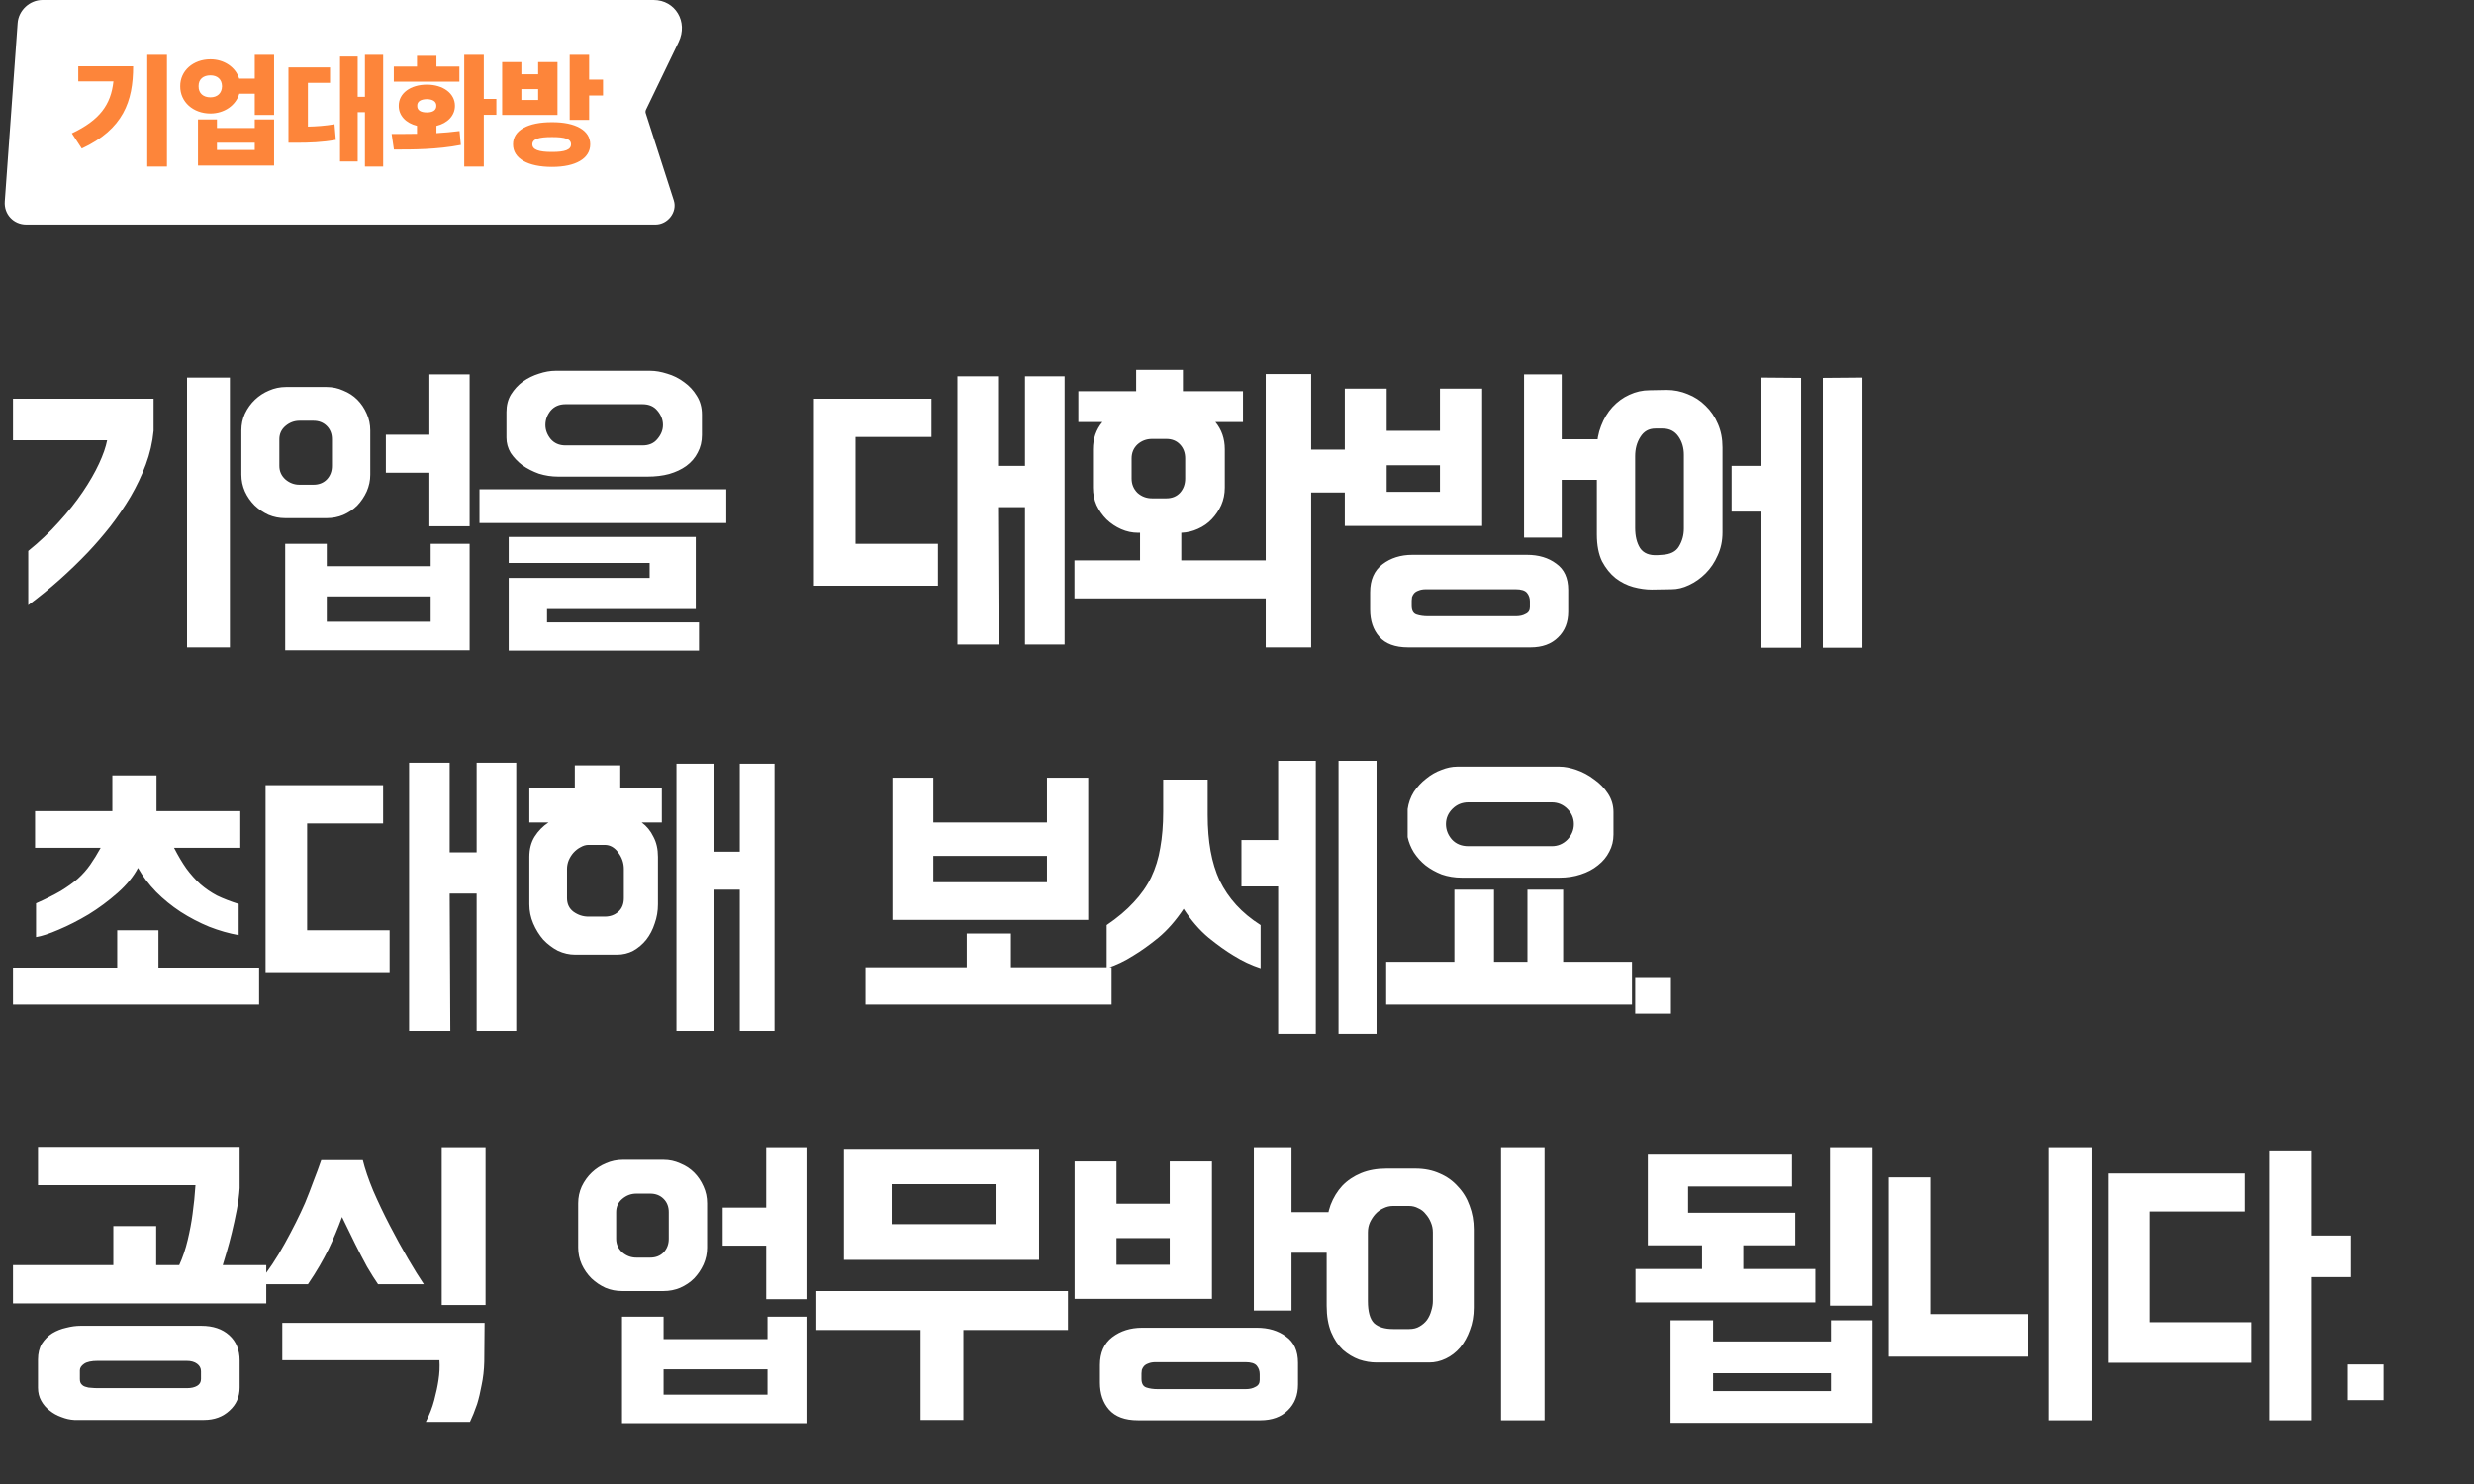
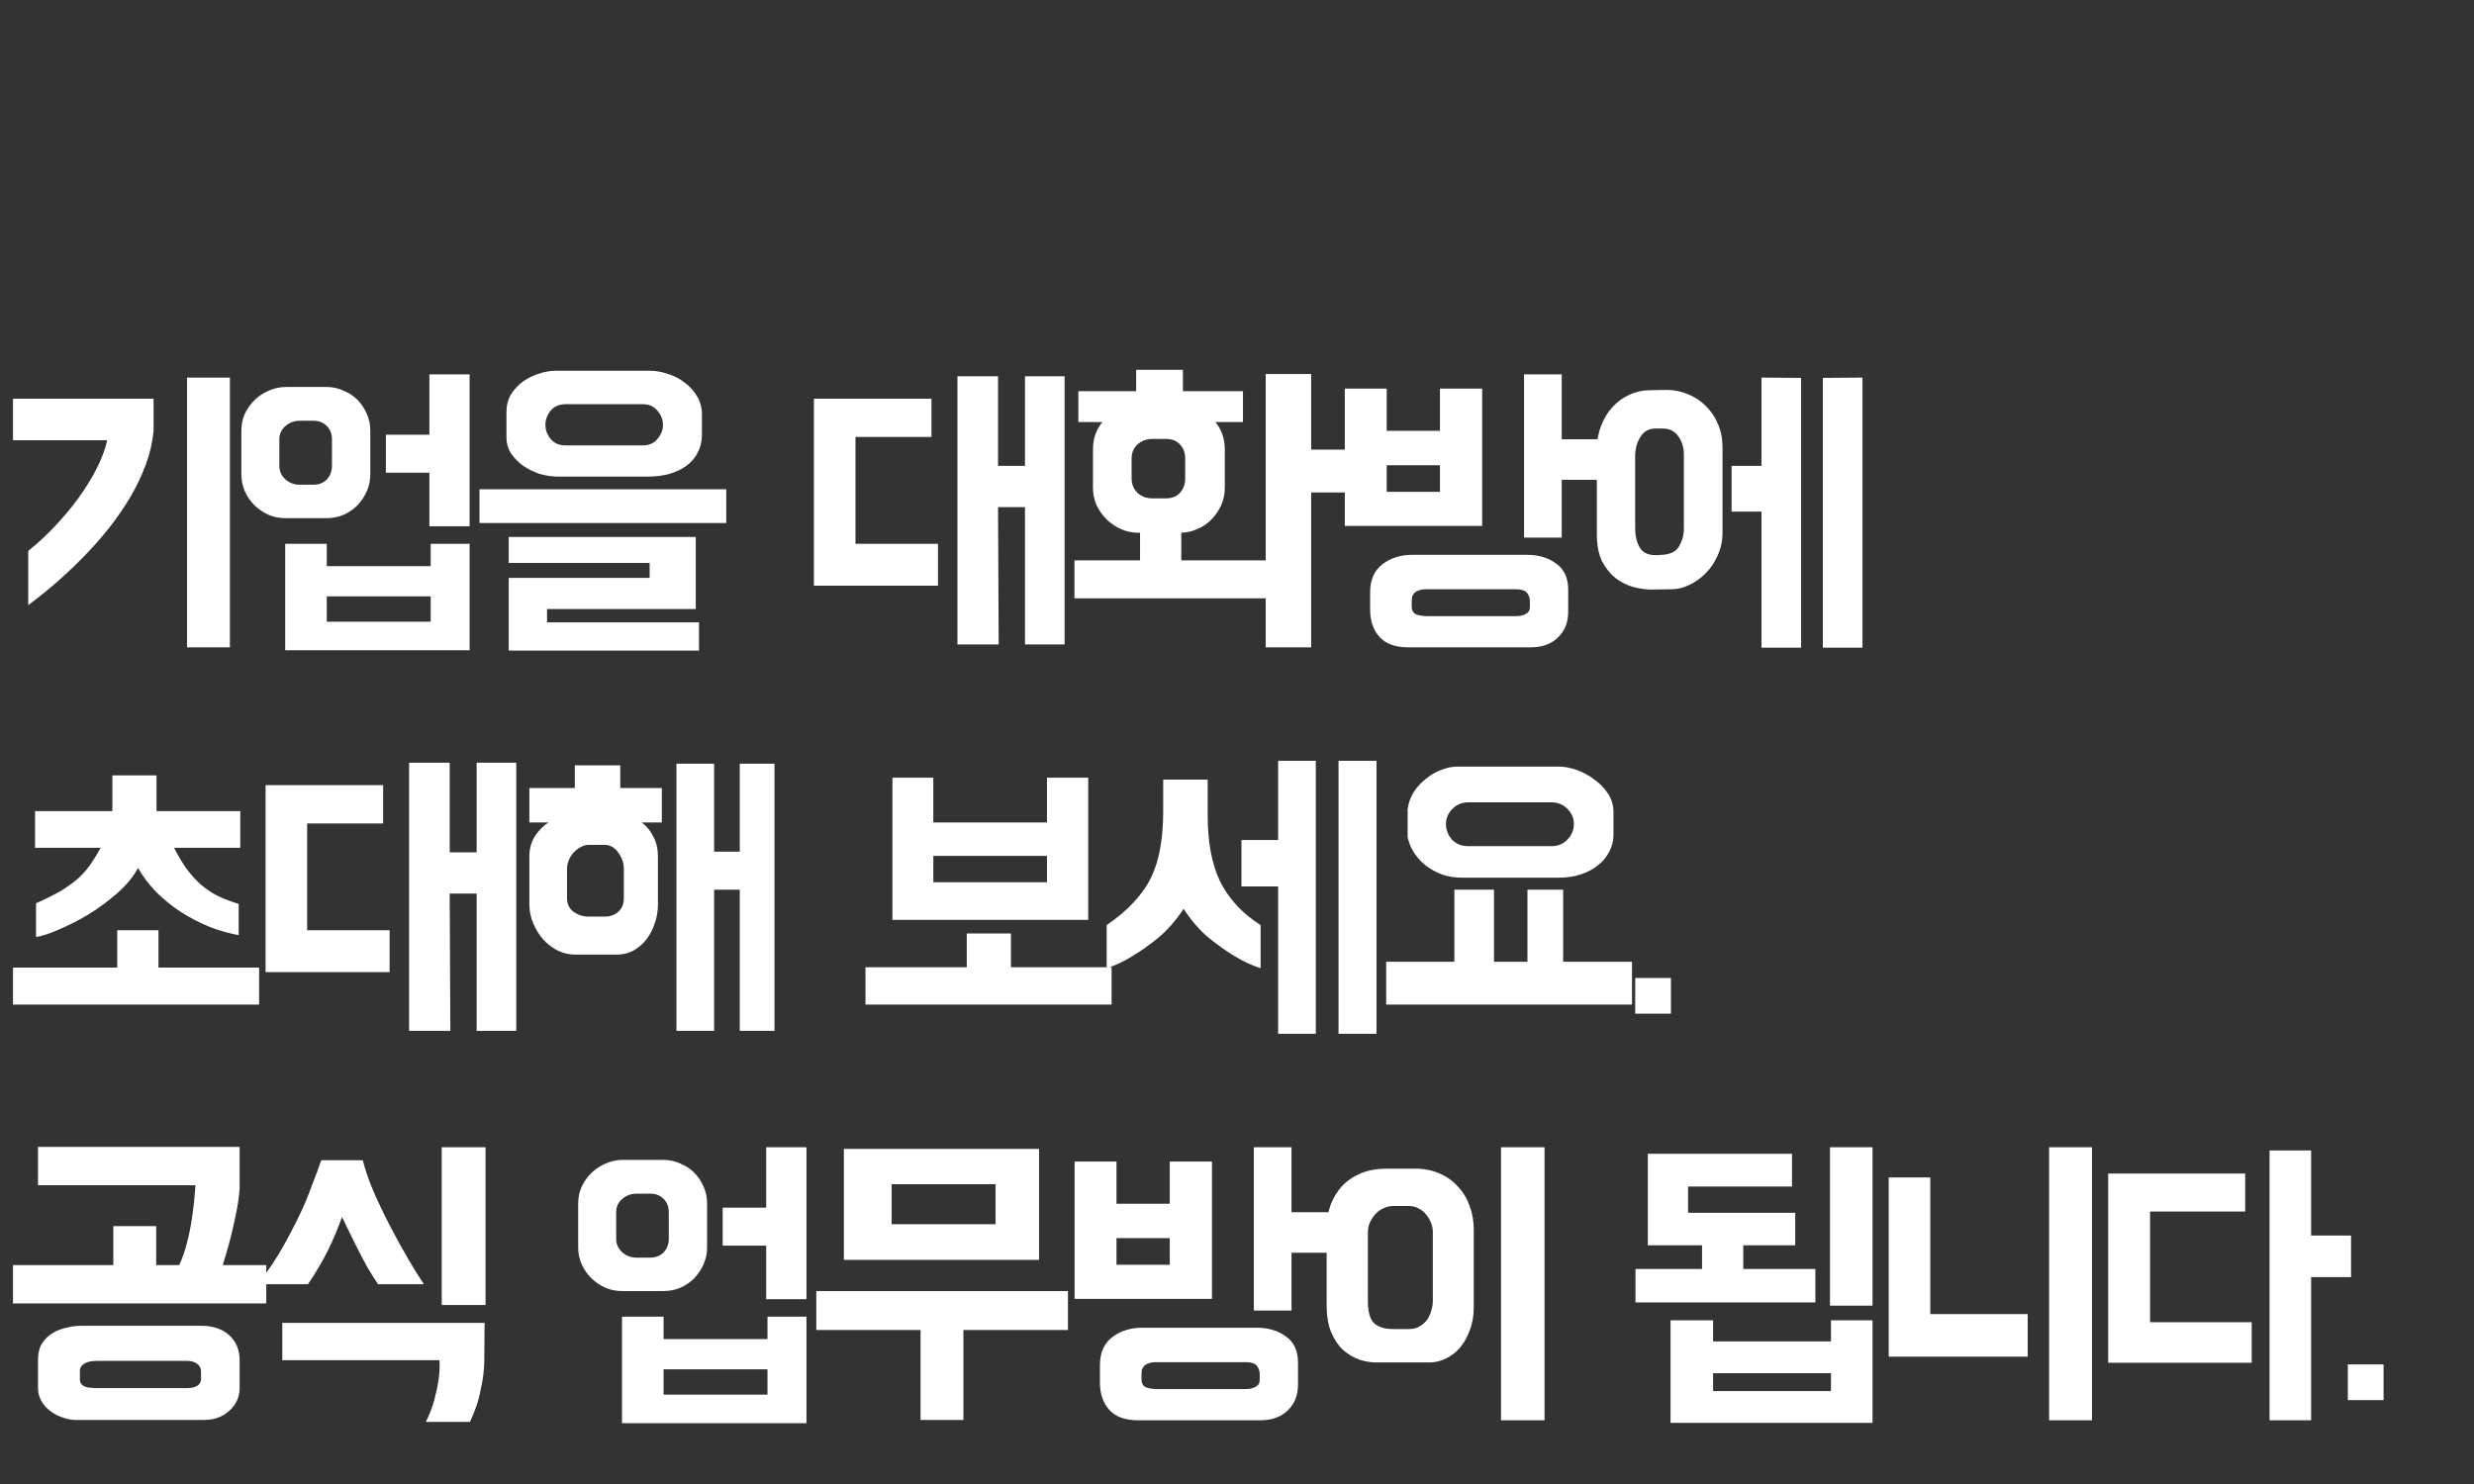
<svg xmlns="http://www.w3.org/2000/svg" width="320" height="192" viewBox="0 0 320 192" fill="none">
  <rect x="0" y="0" width="320" height="192" fill="#333333" stroke="none" />
-   <path fill-rule="evenodd" clip-rule="evenodd" d="M2.28 2.988C2.399 1.338 3.839 0 5.496 0H84.487H84.535C87.353 0 89.039 2.827 87.779 5.44L83.559 14.19C83.523 14.265 83.501 14.344 83.496 14.424C83.49 14.5 83.499 14.575 83.522 14.645L87.154 25.927C87.633 27.418 86.39 29.049 84.775 29.049H82.442C82.442 29.049 82.442 29.049 82.442 29.049C82.442 29.049 82.442 29.049 82.442 29.049H3.403C1.746 29.049 0.499 27.711 0.618 26.061L2.28 2.988Z" fill="white" />
-   <path d="M21.594 7.094V21.547H19.047V7.094H21.594ZM9.297 17.25C12.898 15.539 14.344 13.555 14.672 10.531H10.125V8.578H17.219C17.227 13.102 15.945 16.719 10.578 19.219L9.297 17.25ZM27.219 7.672C29 7.672 30.477 8.695 30.938 10.172H32.953V7.094H35.453V14.875H32.953V12.125H30.953C30.5 13.648 29.016 14.68 27.219 14.688C24.977 14.68 23.297 13.188 23.312 11.156C23.297 9.164 24.977 7.672 27.219 7.672ZM25.609 21.422V15.453H28.062V16.562H32.953V15.453H35.453V21.422H25.609ZM25.688 11.156C25.672 12.086 26.312 12.594 27.219 12.594C28.086 12.594 28.703 12.086 28.719 11.156C28.703 10.234 28.086 9.75 27.219 9.75C26.312 9.75 25.672 10.234 25.688 11.156ZM28.062 19.406H32.953V18.469H28.062V19.406ZM49.562 7.094V21.547H47.203V14.516H46.266V20.891H43.984V7.312H46.266V12.531H47.203V7.094H49.562ZM37.312 18.469V8.719H42.688V10.719H39.828V16.383C40.938 16.359 42.047 16.281 43.266 16.078L43.438 18.094C41.656 18.422 40.07 18.461 38.375 18.469H37.312ZM62.578 7.094V12.797H64.203V14.859H62.578V21.547H60.047V7.094H62.578ZM50.656 17.328C51.625 17.328 52.75 17.336 53.938 17.312V16.281C52.5 15.93 51.57 14.953 51.578 13.688C51.57 12.078 53.078 10.953 55.219 10.953C57.312 10.953 58.844 12.078 58.844 13.688C58.844 14.961 57.891 15.938 56.453 16.289V17.227C57.469 17.164 58.484 17.078 59.438 16.953L59.609 18.75C56.578 19.344 53.328 19.352 50.953 19.344L50.656 17.328ZM50.938 10.562V8.609H53.938V7.219H56.453V8.609H59.422V10.562H50.938ZM53.969 13.688C53.953 14.289 54.453 14.547 55.219 14.547C55.945 14.547 56.445 14.289 56.438 13.688C56.445 13.109 55.945 12.844 55.219 12.828C54.453 12.844 53.953 13.109 53.969 13.688ZM71.406 15.812C74.438 15.797 76.344 16.859 76.344 18.672C76.344 20.516 74.438 21.594 71.406 21.594C68.297 21.594 66.352 20.516 66.359 18.672C66.352 16.859 68.297 15.797 71.406 15.812ZM64.953 14.875V8.031H67.438V9.609H69.609V8.031H72.109V14.875H64.953ZM67.438 12.938H69.609V11.531H67.438V12.938ZM68.859 18.672C68.859 19.367 69.695 19.664 71.406 19.656C73.078 19.664 73.867 19.367 73.859 18.672C73.867 17.984 73.078 17.727 71.406 17.734C69.695 17.727 68.859 17.984 68.859 18.672ZM73.688 15.516V7.094H76.203V10.297H78V12.359H76.203V15.516H73.688Z" fill="#FD853A" />
  <path d="M19.866 51.581V55.739C19.726 57.223 19.39 58.679 18.858 60.107C18.326 61.535 17.668 62.921 16.884 64.265C16.1 65.581 15.232 66.855 14.28 68.087C13.328 69.291 12.362 70.411 11.382 71.447C10.206 72.679 8.974 73.869 7.686 75.017C6.426 76.137 5.082 77.229 3.654 78.293V71.279C5.11 70.103 6.426 68.857 7.602 67.541C8.806 66.225 9.842 64.923 10.71 63.635C11.578 62.347 12.278 61.129 12.81 59.981C13.342 58.833 13.692 57.825 13.86 56.957H1.68V51.581H19.866ZM29.736 83.753H24.192V48.851H29.736V83.753ZM36.889 84.131V70.355H42.266V73.253H55.706V70.355H60.745V84.131H36.889ZM42.266 50.069C43.022 50.069 43.736 50.223 44.407 50.531C45.108 50.811 45.709 51.203 46.214 51.707C46.718 52.211 47.123 52.813 47.431 53.513C47.739 54.185 47.894 54.913 47.894 55.697V61.409C47.894 62.165 47.739 62.893 47.431 63.593C47.123 64.265 46.718 64.867 46.214 65.399C45.709 65.903 45.108 66.309 44.407 66.617C43.736 66.897 43.022 67.037 42.266 67.037H36.889C36.133 67.037 35.419 66.897 34.748 66.617C34.075 66.309 33.474 65.903 32.941 65.399C32.41 64.867 31.989 64.265 31.681 63.593C31.373 62.893 31.22 62.165 31.22 61.409V55.697C31.22 54.913 31.373 54.185 31.681 53.513C32.017 52.813 32.452 52.211 32.983 51.707C33.516 51.203 34.117 50.811 34.789 50.531C35.489 50.223 36.218 50.069 36.974 50.069H42.266ZM60.745 48.431V68.087H55.538V61.157H49.91V56.243H55.538V48.431H60.745ZM42.938 56.831C42.938 56.131 42.714 55.557 42.266 55.109C41.818 54.661 41.243 54.437 40.544 54.437H38.737C38.066 54.437 37.464 54.661 36.931 55.109C36.4 55.557 36.133 56.131 36.133 56.831V60.275C36.133 60.975 36.4 61.563 36.931 62.039C37.464 62.487 38.066 62.711 38.737 62.711H40.544C41.243 62.711 41.818 62.487 42.266 62.039C42.714 61.563 42.938 60.975 42.938 60.275V56.831ZM55.706 80.435V77.159H42.266V80.435H55.706ZM84.112 47.969C84.784 47.969 85.513 48.095 86.296 48.347C87.081 48.571 87.808 48.935 88.481 49.439C89.153 49.915 89.698 50.503 90.118 51.203C90.567 51.903 90.79 52.715 90.79 53.639V56.285C90.79 57.125 90.609 57.881 90.245 58.553C89.909 59.225 89.418 59.799 88.775 60.275C88.159 60.723 87.416 61.073 86.549 61.325C85.709 61.549 84.784 61.661 83.776 61.661H72.184C71.344 61.661 70.519 61.535 69.707 61.283C68.922 61.003 68.209 60.639 67.564 60.191C66.948 59.715 66.445 59.183 66.052 58.595C65.689 57.979 65.507 57.321 65.507 56.621V53.303C65.507 52.435 65.703 51.679 66.094 51.035C66.514 50.363 67.032 49.803 67.648 49.355C68.293 48.907 68.978 48.571 69.707 48.347C70.463 48.095 71.177 47.969 71.849 47.969H84.112ZM65.8 74.765H84.028V72.833H65.8V69.473H89.993V78.797H70.757V80.519H90.412V84.173H65.8V74.765ZM93.941 67.667H62.02V63.299H93.941V67.667ZM83.105 57.629C83.945 57.629 84.588 57.349 85.037 56.789C85.513 56.229 85.751 55.627 85.751 54.983C85.751 54.311 85.513 53.695 85.037 53.135C84.588 52.575 83.945 52.295 83.105 52.295H73.15C72.338 52.295 71.695 52.575 71.219 53.135C70.77 53.695 70.546 54.311 70.546 54.983C70.546 55.627 70.77 56.229 71.219 56.789C71.695 57.349 72.338 57.629 73.15 57.629H83.105ZM132.577 48.683H137.701V83.375H132.577V65.609H129.091L129.175 83.375H123.841V48.683H129.091V60.275H132.577V48.683ZM110.653 56.537V70.355H121.321V75.773H105.277V51.581H120.481V56.537H110.653ZM163.714 48.389H169.594V58.175H173.962V63.719H169.594V83.753H163.714V77.411H138.976V72.497H147.46V68.927H147.208C146.452 68.927 145.724 68.773 145.024 68.465C144.324 68.157 143.694 67.737 143.134 67.205C142.602 66.673 142.168 66.057 141.832 65.357C141.524 64.657 141.37 63.901 141.37 63.089V58.133C141.37 56.761 141.776 55.585 142.588 54.605H139.48V50.615H146.956V47.843H153.004V50.615H160.774V54.605H157.204C158.016 55.585 158.422 56.761 158.422 58.133V63.089C158.422 63.901 158.268 64.657 157.96 65.357C157.652 66.029 157.246 66.631 156.742 67.163C156.238 67.695 155.636 68.115 154.936 68.423C154.264 68.731 153.55 68.899 152.794 68.927V72.497H163.714V48.389ZM153.298 59.309C153.298 58.581 153.074 57.979 152.626 57.503C152.178 57.027 151.59 56.789 150.862 56.789H149.014C148.286 56.789 147.656 57.027 147.124 57.503C146.62 57.979 146.368 58.581 146.368 59.309V61.913C146.368 62.641 146.62 63.257 147.124 63.761C147.656 64.237 148.286 64.475 149.014 64.475H150.862C151.59 64.475 152.178 64.237 152.626 63.761C153.074 63.257 153.298 62.641 153.298 61.913V59.309ZM197.506 71.783C199.018 71.783 200.278 72.161 201.286 72.917C202.322 73.645 202.84 74.779 202.84 76.319V79.133C202.84 80.505 202.406 81.611 201.538 82.451C200.67 83.319 199.48 83.753 197.968 83.753H182.134C180.454 83.753 179.208 83.291 178.396 82.367C177.612 81.471 177.22 80.309 177.22 78.881V76.613C177.22 75.017 177.752 73.813 178.816 73.001C179.88 72.189 181.168 71.783 182.68 71.783H197.506ZM191.71 50.279V68.045H173.944V50.279H179.362V55.739H186.25V50.279H191.71ZM206.956 62.081H202V69.557H197.128V48.431H202V56.831H206.956V62.081ZM184.444 76.235C184.052 76.235 183.73 76.291 183.478 76.403C183.226 76.487 183.03 76.613 182.89 76.781C182.778 76.921 182.694 77.075 182.638 77.243C182.61 77.411 182.596 77.565 182.596 77.705V78.377C182.596 78.993 182.806 79.371 183.226 79.511C183.646 79.651 184.136 79.721 184.696 79.721H196.078C196.582 79.721 197.002 79.623 197.338 79.427C197.702 79.259 197.884 78.965 197.884 78.545V77.789C197.884 77.369 197.758 77.005 197.506 76.697C197.254 76.389 196.764 76.235 196.036 76.235H184.444ZM186.25 63.635V60.191H179.362V63.635H186.25ZM213.643 76.277C212.887 76.277 212.089 76.165 211.249 75.941C210.437 75.717 209.681 75.339 208.981 74.807C208.281 74.247 207.693 73.519 207.217 72.623C206.769 71.699 206.545 70.537 206.545 69.137V58.133C206.545 57.041 206.727 56.033 207.091 55.109C207.455 54.157 207.945 53.345 208.561 52.673C209.205 51.973 209.933 51.441 210.745 51.077C211.585 50.685 212.453 50.489 213.349 50.489L215.575 50.447C216.527 50.447 217.437 50.629 218.305 50.993C219.173 51.329 219.943 51.833 220.615 52.505C221.287 53.149 221.819 53.933 222.211 54.857C222.603 55.753 222.799 56.761 222.799 57.881V68.885C222.799 69.977 222.589 70.971 222.169 71.867C221.777 72.763 221.259 73.533 220.615 74.177C219.971 74.821 219.257 75.325 218.473 75.689C217.717 76.053 216.961 76.235 216.205 76.235L213.643 76.277ZM227.839 48.851L232.963 48.893V83.795H227.839V66.197H223.975V60.275H227.839V48.851ZM240.901 48.851V83.795H235.777V48.893L240.901 48.851ZM214.987 71.783C216.051 71.727 216.779 71.363 217.171 70.691C217.591 69.991 217.801 69.221 217.801 68.381V58.847C217.801 57.923 217.563 57.125 217.087 56.453C216.611 55.781 215.939 55.445 215.071 55.445H214.105C213.265 55.445 212.621 55.809 212.173 56.537C211.725 57.237 211.501 58.063 211.501 59.015V68.297C211.501 69.361 211.711 70.229 212.131 70.901C212.579 71.573 213.335 71.881 214.399 71.825L214.987 71.783ZM14.532 100.321H20.244V104.941H31.08V109.687H22.512C23.044 110.723 23.576 111.619 24.108 112.375C24.668 113.131 25.27 113.803 25.914 114.391C26.558 114.951 27.272 115.441 28.056 115.861C28.868 116.253 29.806 116.617 30.87 116.953V120.985C29.61 120.761 28.336 120.397 27.048 119.893C25.76 119.361 24.528 118.717 23.352 117.961C22.204 117.205 21.154 116.351 20.202 115.399C19.25 114.419 18.466 113.383 17.85 112.291C17.262 113.411 16.38 114.489 15.204 115.525C14.028 116.561 12.782 117.485 11.466 118.297C10.15 119.081 8.862 119.739 7.602 120.271C6.37 120.803 5.39 121.125 4.662 121.237V116.869C5.922 116.309 6.986 115.777 7.854 115.273C8.722 114.741 9.464 114.209 10.08 113.677C10.696 113.117 11.228 112.515 11.676 111.871C12.124 111.227 12.572 110.499 13.02 109.687H4.536V104.941H14.532V100.321ZM20.496 125.185H33.516V129.973H1.68V125.185H15.162V120.355H20.496V125.185ZM61.651 98.683H66.775V133.375H61.651V115.609H58.165L58.249 133.375H52.915V98.683H58.165V110.275H61.651V98.683ZM39.727 106.537V120.355H50.395V125.773H34.351V101.581H49.555V106.537H39.727ZM85.606 101.959V106.411H83.002C83.646 106.887 84.15 107.503 84.514 108.259C84.906 108.987 85.102 109.855 85.102 110.863V116.995C85.102 117.863 84.962 118.689 84.682 119.473C84.43 120.257 84.066 120.957 83.59 121.573C83.114 122.161 82.554 122.637 81.91 123.001C81.266 123.337 80.566 123.505 79.81 123.505H74.392C73.636 123.505 72.894 123.337 72.166 123.001C71.466 122.637 70.836 122.161 70.276 121.573C69.744 120.957 69.31 120.257 68.974 119.473C68.638 118.689 68.47 117.863 68.47 116.995V110.863C68.47 109.855 68.694 108.987 69.142 108.259C69.618 107.503 70.22 106.887 70.948 106.411H68.47V101.959H74.35V99.019H80.23V101.959H85.606ZM80.692 112.417C80.692 111.661 80.454 110.961 79.978 110.317C79.502 109.645 78.914 109.309 78.214 109.309H76.114C75.778 109.309 75.442 109.407 75.106 109.603C74.77 109.771 74.462 110.009 74.182 110.317C73.93 110.597 73.72 110.933 73.552 111.325C73.412 111.689 73.342 112.053 73.342 112.417V116.197C73.342 116.953 73.622 117.541 74.182 117.961C74.77 118.381 75.414 118.591 76.114 118.591H78.214C78.914 118.591 79.502 118.381 79.978 117.961C80.454 117.541 80.692 116.953 80.692 116.197V112.417ZM95.686 98.809H100.18V133.375H95.686V115.105H92.368V133.375H87.496V98.809H92.368V110.191H95.686V98.809ZM140.755 100.615V119.011H115.429V100.615H120.721V106.411H135.421V100.615H140.755ZM143.779 125.143V129.973H111.943V125.143H125.047V120.775H130.759V125.143H143.779ZM135.421 110.737H120.721V114.139H135.421V110.737ZM156.207 105.445C156.207 107.153 156.333 108.707 156.585 110.107C156.837 111.507 157.229 112.781 157.761 113.929C158.321 115.077 159.035 116.127 159.903 117.079C160.771 118.031 161.821 118.899 163.053 119.683V125.269C161.849 124.877 160.687 124.331 159.567 123.631C158.587 123.043 157.509 122.273 156.333 121.321C155.157 120.341 154.079 119.095 153.099 117.583C152.091 119.095 150.999 120.341 149.823 121.321C148.647 122.273 147.569 123.043 146.589 123.631C145.497 124.331 144.349 124.877 143.145 125.269V119.683C144.545 118.731 145.707 117.751 146.631 116.743C147.583 115.735 148.339 114.657 148.899 113.509C149.459 112.333 149.851 111.059 150.075 109.687C150.327 108.287 150.453 106.733 150.453 105.025V100.867H156.207V105.445ZM165.321 98.431H170.193V133.753H165.321V114.685H160.575V108.679H165.321V98.431ZM178.047 98.431V133.753H173.133V98.431H178.047ZM201.725 99.187C202.369 99.187 203.097 99.327 203.909 99.607C204.721 99.887 205.477 100.293 206.177 100.825C206.905 101.329 207.507 101.945 207.983 102.673C208.459 103.401 208.697 104.199 208.697 105.067V107.965C208.697 108.777 208.515 109.519 208.151 110.191C207.815 110.863 207.325 111.451 206.681 111.955C206.065 112.459 205.323 112.851 204.455 113.131C203.615 113.411 202.691 113.551 201.683 113.551H189.083C188.159 113.551 187.291 113.411 186.479 113.131C185.695 112.823 184.995 112.431 184.379 111.955C183.791 111.479 183.287 110.919 182.867 110.275C182.475 109.631 182.209 108.973 182.069 108.301V104.689C182.181 103.877 182.447 103.135 182.867 102.463C183.315 101.791 183.847 101.217 184.463 100.741C185.079 100.237 185.737 99.859 186.437 99.607C187.137 99.327 187.809 99.187 188.453 99.187H201.725ZM211.091 124.429V129.973H179.297V124.429H188.117V115.105H193.241V124.429H197.567V115.105H202.187V124.429H211.091ZM200.717 109.477C201.501 109.477 202.173 109.197 202.733 108.637C203.293 108.049 203.573 107.377 203.573 106.621C203.573 105.865 203.293 105.207 202.733 104.647C202.173 104.087 201.501 103.807 200.717 103.807H189.923C189.111 103.807 188.425 104.087 187.865 104.647C187.305 105.207 187.025 105.865 187.025 106.621C187.025 107.349 187.277 108.007 187.781 108.595C188.313 109.183 189.027 109.477 189.923 109.477H200.717ZM216.128 126.529V131.149H211.508V126.529H216.128ZM23.184 163.677C23.632 162.697 23.996 161.619 24.276 160.443C24.556 159.267 24.766 158.147 24.906 157.083C25.074 155.879 25.2 154.633 25.284 153.345H4.914V148.389H30.996V153.723C30.94 154.619 30.814 155.571 30.618 156.579C30.422 157.587 30.212 158.553 29.988 159.477C29.764 160.401 29.54 161.241 29.316 161.997C29.092 162.753 28.924 163.313 28.812 163.677H34.44V168.633H1.68V163.677H14.658V158.637H20.202V163.677H23.184ZM26.04 171.531C27.552 171.531 28.756 171.937 29.652 172.749C30.548 173.561 30.996 174.653 30.996 176.025V179.511C30.996 180.715 30.562 181.709 29.694 182.493C28.826 183.305 27.72 183.711 26.376 183.711H9.618C9.058 183.683 8.498 183.557 7.938 183.333C7.378 183.137 6.874 182.857 6.426 182.493C5.978 182.157 5.614 181.737 5.334 181.233C5.054 180.729 4.914 180.169 4.914 179.553V175.899C4.914 175.087 5.082 174.401 5.418 173.841C5.782 173.281 6.23 172.833 6.762 172.497C7.322 172.161 7.924 171.923 8.568 171.783C9.212 171.615 9.828 171.531 10.416 171.531H26.04ZM12.642 176.067C11.83 176.067 11.242 176.193 10.878 176.445C10.514 176.697 10.332 176.977 10.332 177.285V178.419C10.332 178.727 10.402 178.951 10.542 179.091C10.682 179.259 10.864 179.371 11.088 179.427C11.312 179.511 11.55 179.553 11.802 179.553C12.082 179.581 12.362 179.595 12.642 179.595H24.192C24.724 179.595 25.158 179.497 25.494 179.301C25.83 179.105 25.998 178.811 25.998 178.419V177.411C25.998 177.019 25.83 176.697 25.494 176.445C25.158 176.193 24.71 176.067 24.15 176.067H12.642ZM62.679 171.153L62.637 176.193C62.609 177.257 62.497 178.251 62.301 179.175C62.133 180.099 61.937 180.925 61.713 181.653C61.405 182.549 61.097 183.319 60.789 183.963H55.077C55.553 183.039 55.917 182.101 56.169 181.149C56.421 180.197 56.603 179.343 56.715 178.587C56.855 177.691 56.897 176.823 56.841 175.983H36.513V171.153H62.679ZM46.929 150.111C47.209 151.259 47.657 152.575 48.273 154.059C48.917 155.543 49.631 157.041 50.415 158.553C51.199 160.065 51.983 161.493 52.767 162.837C53.551 164.181 54.237 165.287 54.825 166.155H48.903C48.511 165.595 48.035 164.839 47.475 163.887C46.943 162.907 46.439 161.941 45.963 160.989L44.241 157.461C43.961 158.217 43.681 158.931 43.401 159.603C43.121 160.275 42.813 160.961 42.477 161.661C42.141 162.333 41.763 163.033 41.343 163.761C40.923 164.489 40.419 165.287 39.831 166.155H33.321C34.665 164.475 35.841 162.711 36.849 160.863C37.885 158.987 38.753 157.251 39.453 155.655C39.845 154.703 40.209 153.765 40.545 152.841C40.909 151.917 41.245 151.007 41.553 150.111H46.929ZM57.135 168.843V148.431H62.805V168.843H57.135ZM80.455 184.131V170.355H85.831V173.253H99.271V170.355H104.311V184.131H80.455ZM85.831 150.069C86.587 150.069 87.301 150.223 87.973 150.531C88.673 150.811 89.275 151.203 89.779 151.707C90.283 152.211 90.689 152.813 90.997 153.513C91.305 154.185 91.459 154.913 91.459 155.697V161.409C91.459 162.165 91.305 162.893 90.997 163.593C90.689 164.265 90.283 164.867 89.779 165.399C89.275 165.903 88.673 166.309 87.973 166.617C87.301 166.897 86.587 167.037 85.831 167.037H80.455C79.699 167.037 78.985 166.897 78.313 166.617C77.641 166.309 77.039 165.903 76.507 165.399C75.975 164.867 75.555 164.265 75.247 163.593C74.939 162.893 74.785 162.165 74.785 161.409V155.697C74.785 154.913 74.939 154.185 75.247 153.513C75.583 152.813 76.017 152.211 76.549 151.707C77.081 151.203 77.683 150.811 78.355 150.531C79.055 150.223 79.783 150.069 80.539 150.069H85.831ZM104.311 148.431V168.087H99.103V161.157H93.475V156.243H99.103V148.431H104.311ZM86.503 156.831C86.503 156.131 86.279 155.557 85.831 155.109C85.383 154.661 84.809 154.437 84.109 154.437H82.303C81.631 154.437 81.029 154.661 80.497 155.109C79.965 155.557 79.699 156.131 79.699 156.831V160.275C79.699 160.975 79.965 161.563 80.497 162.039C81.029 162.487 81.631 162.711 82.303 162.711H84.109C84.809 162.711 85.383 162.487 85.831 162.039C86.279 161.563 86.503 160.975 86.503 160.275V156.831ZM99.271 180.435V177.159H85.831V180.435H99.271ZM109.156 148.641H134.398V163.005H109.156V148.641ZM128.77 158.385V153.219H115.33V158.385H128.77ZM138.136 167.037V172.077H124.612V183.711H119.068V172.077H105.586V167.037H138.136ZM162.557 171.783C164.069 171.783 165.329 172.161 166.337 172.917C167.373 173.645 167.891 174.779 167.891 176.319V179.133C167.891 180.505 167.457 181.611 166.589 182.451C165.721 183.319 164.531 183.753 163.019 183.753H147.185C145.505 183.753 144.259 183.291 143.447 182.367C142.663 181.471 142.271 180.309 142.271 178.881V176.613C142.271 175.017 142.803 173.813 143.867 173.001C144.931 172.189 146.219 171.783 147.731 171.783H162.557ZM156.761 150.279V168.045H138.995V150.279H144.413V155.739H151.301V150.279H156.761ZM172.007 162.081H167.051V169.557H162.179V148.431H167.051V156.831H172.007V162.081ZM149.495 176.235C149.103 176.235 148.781 176.291 148.529 176.403C148.277 176.487 148.081 176.613 147.941 176.781C147.829 176.921 147.745 177.075 147.689 177.243C147.661 177.411 147.647 177.565 147.647 177.705V178.377C147.647 178.993 147.857 179.371 148.277 179.511C148.697 179.651 149.187 179.721 149.747 179.721H161.129C161.633 179.721 162.053 179.623 162.389 179.427C162.753 179.259 162.935 178.965 162.935 178.545V177.789C162.935 177.369 162.809 177.005 162.557 176.697C162.305 176.389 161.815 176.235 161.087 176.235H149.495ZM151.301 163.635V160.191H144.413V163.635H151.301ZM178.064 176.277C177.308 176.277 176.552 176.151 175.796 175.899C175.04 175.619 174.34 175.199 173.696 174.639C173.08 174.051 172.576 173.295 172.184 172.371C171.792 171.419 171.596 170.271 171.596 168.927V158.931C171.596 157.839 171.764 156.831 172.1 155.907C172.464 154.955 172.968 154.129 173.612 153.429C174.284 152.729 175.096 152.183 176.048 151.791C177 151.399 178.092 151.203 179.324 151.203H183.062C184.238 151.203 185.288 151.413 186.212 151.833C187.136 152.225 187.92 152.785 188.564 153.513C189.236 154.213 189.74 155.039 190.076 155.991C190.44 156.943 190.622 157.965 190.622 159.057V169.179C190.622 170.243 190.454 171.209 190.118 172.077C189.81 172.945 189.39 173.701 188.858 174.345C188.326 174.961 187.71 175.437 187.01 175.773C186.31 176.109 185.596 176.277 184.868 176.277H178.064ZM199.778 183.753H194.15V148.431H199.778V183.753ZM182.264 171.951C182.796 171.951 183.244 171.839 183.608 171.615C184 171.391 184.322 171.111 184.574 170.775C184.826 170.411 185.008 170.019 185.12 169.599C185.26 169.151 185.33 168.731 185.33 168.339V159.435C185.33 158.987 185.246 158.567 185.078 158.175C184.91 157.755 184.686 157.391 184.406 157.083C184.154 156.747 183.832 156.495 183.44 156.327C183.076 156.131 182.684 156.033 182.264 156.033H180.164C179.744 156.033 179.338 156.131 178.946 156.327C178.554 156.495 178.204 156.747 177.896 157.083C177.616 157.391 177.378 157.755 177.182 158.175C177.014 158.567 176.93 158.987 176.93 159.435V168.339C176.93 169.711 177.196 170.663 177.728 171.195C178.288 171.699 179.1 171.951 180.164 171.951H182.264ZM242.202 184.089H216.078V170.817H221.58V173.547H236.826V170.817H242.202V184.089ZM234.81 164.181V168.507H211.542V164.181H220.152V161.115H213.138V149.271H231.786V153.513H218.346V156.915H232.206V161.115H225.486V164.181H234.81ZM242.202 148.431V168.927H236.7V148.431H242.202ZM221.58 179.973H236.826V177.663H221.58V179.973ZM244.296 175.521V152.337H249.672V170.019H262.272V175.521H244.296ZM270.588 183.753H265.044V148.431H270.588V183.753ZM278.1 156.747V171.069H291.246V176.319H272.682V151.833H290.406V156.747H278.1ZM304.098 159.855V165.231H298.932V183.753H293.556V148.851H298.932V159.855H304.098ZM308.303 176.529V181.149H303.683V176.529H308.303Z" fill="white" />
</svg>